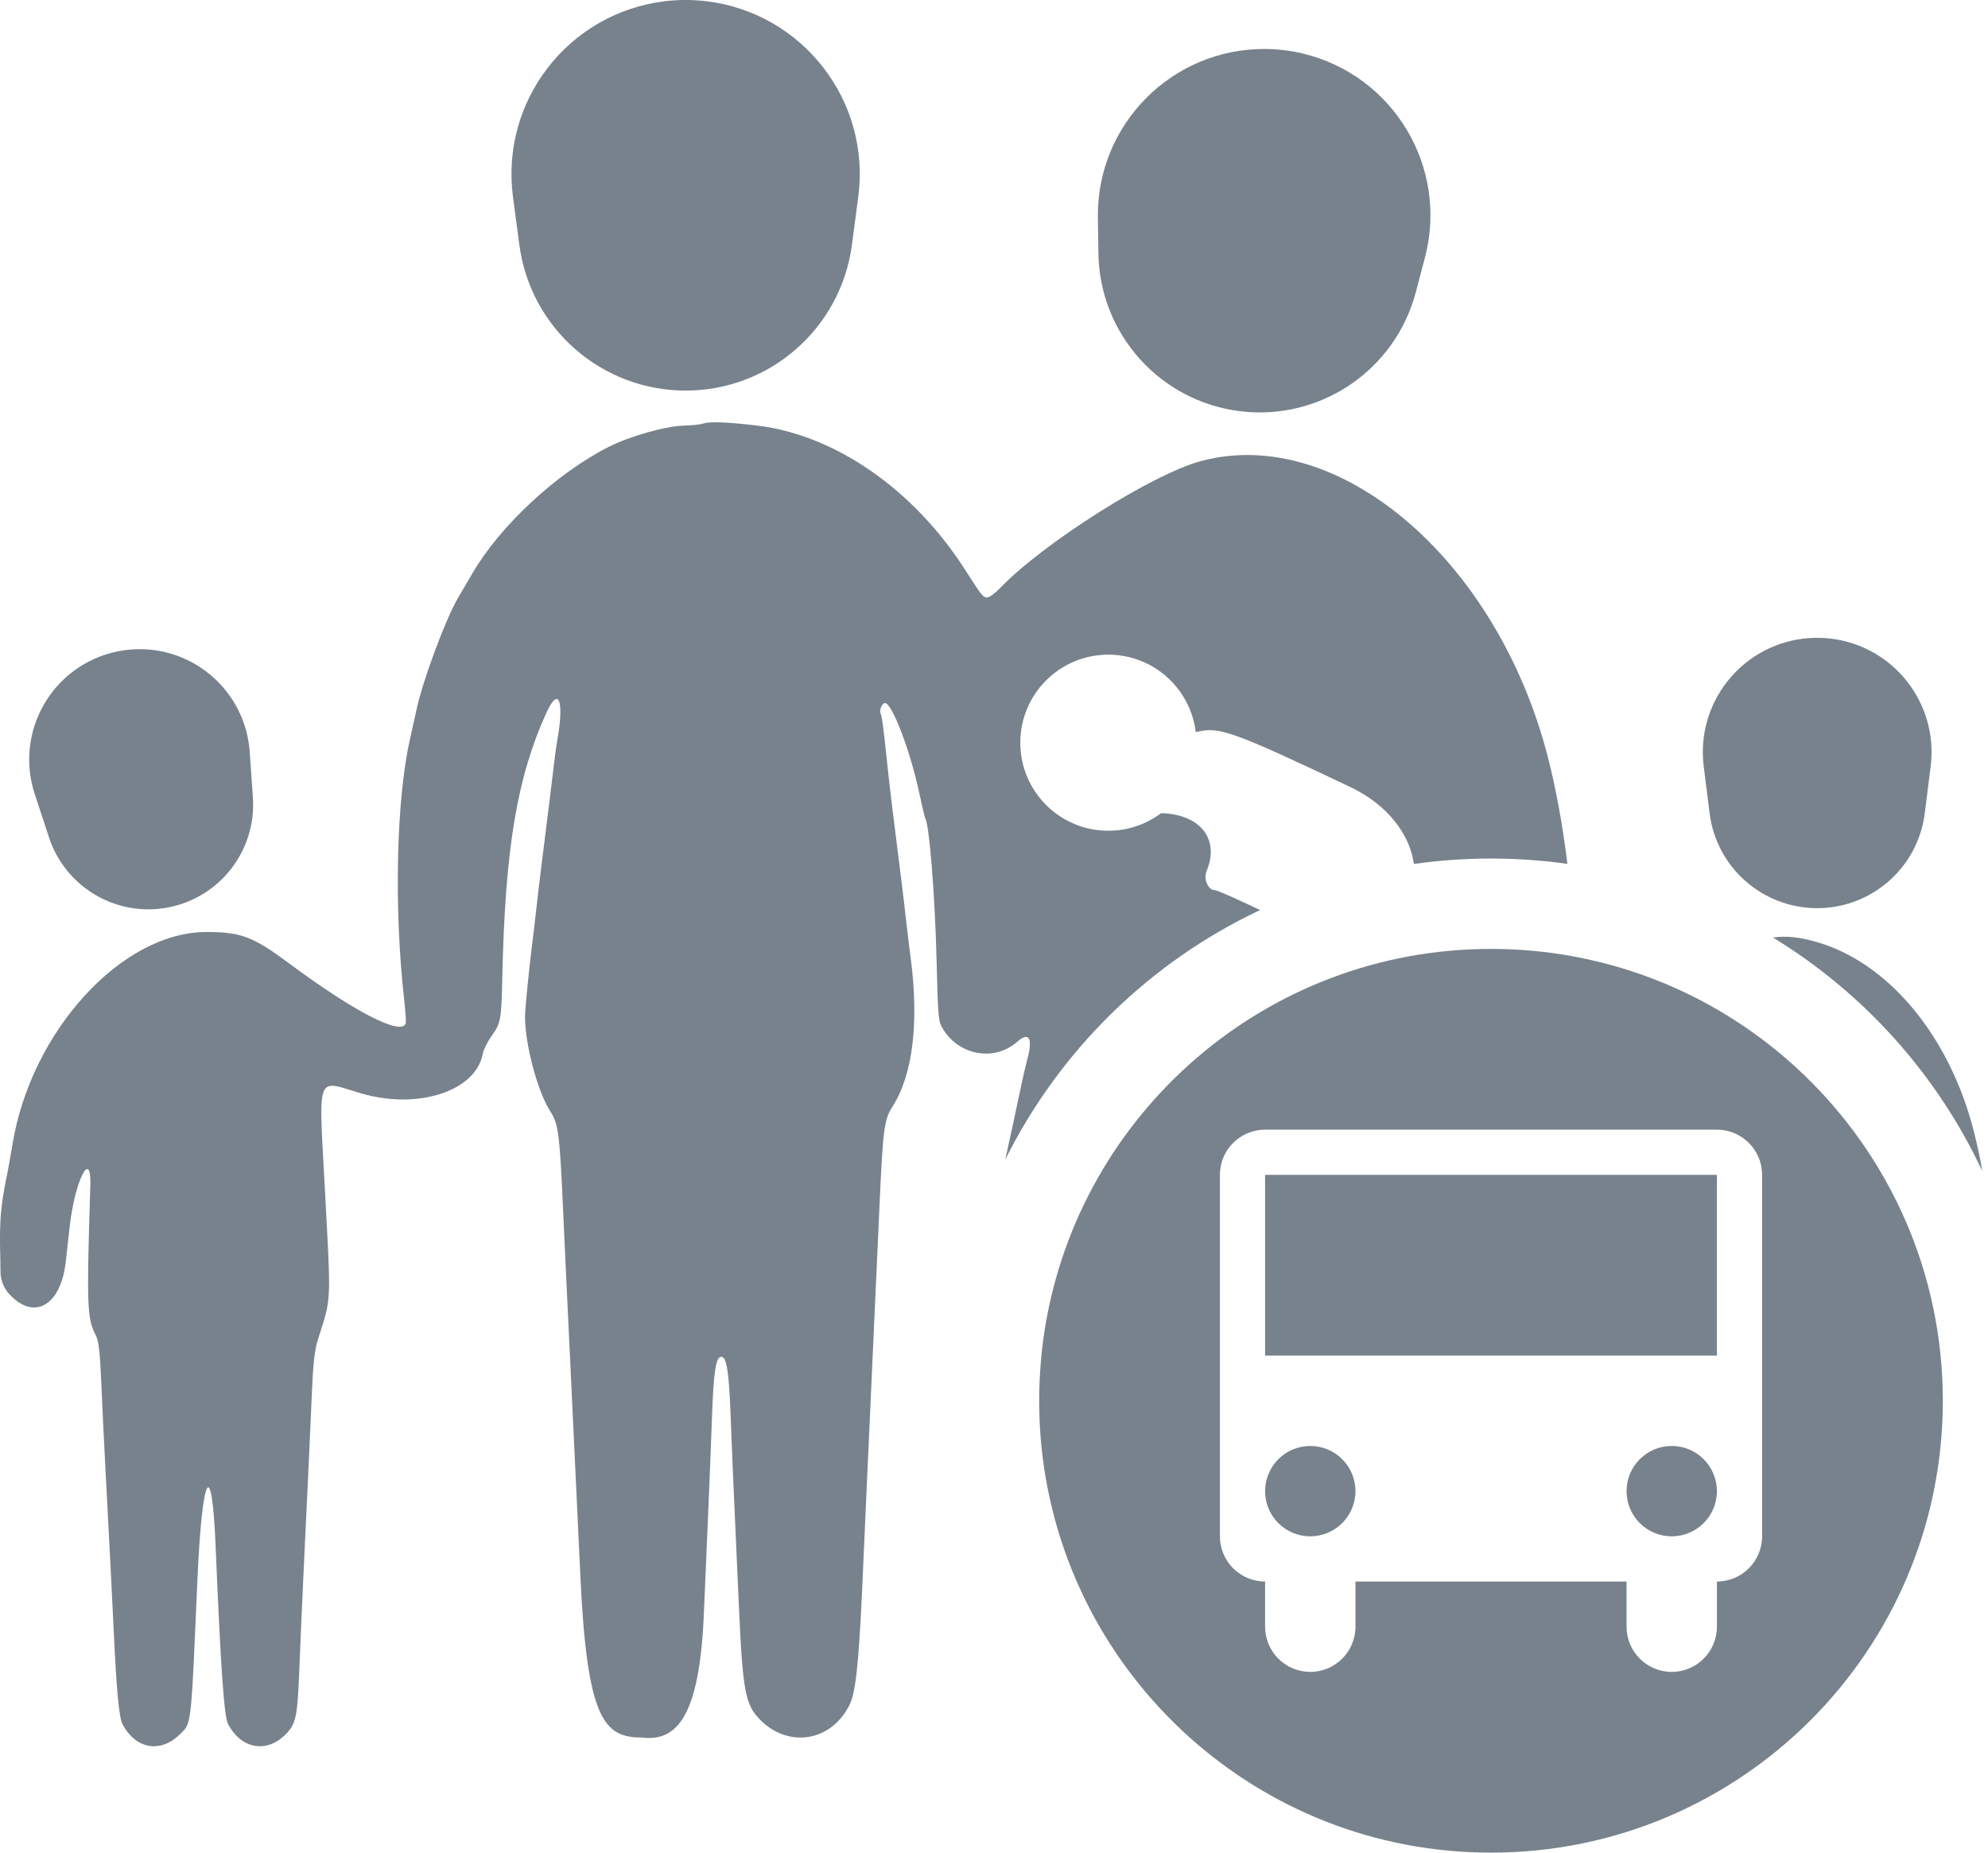
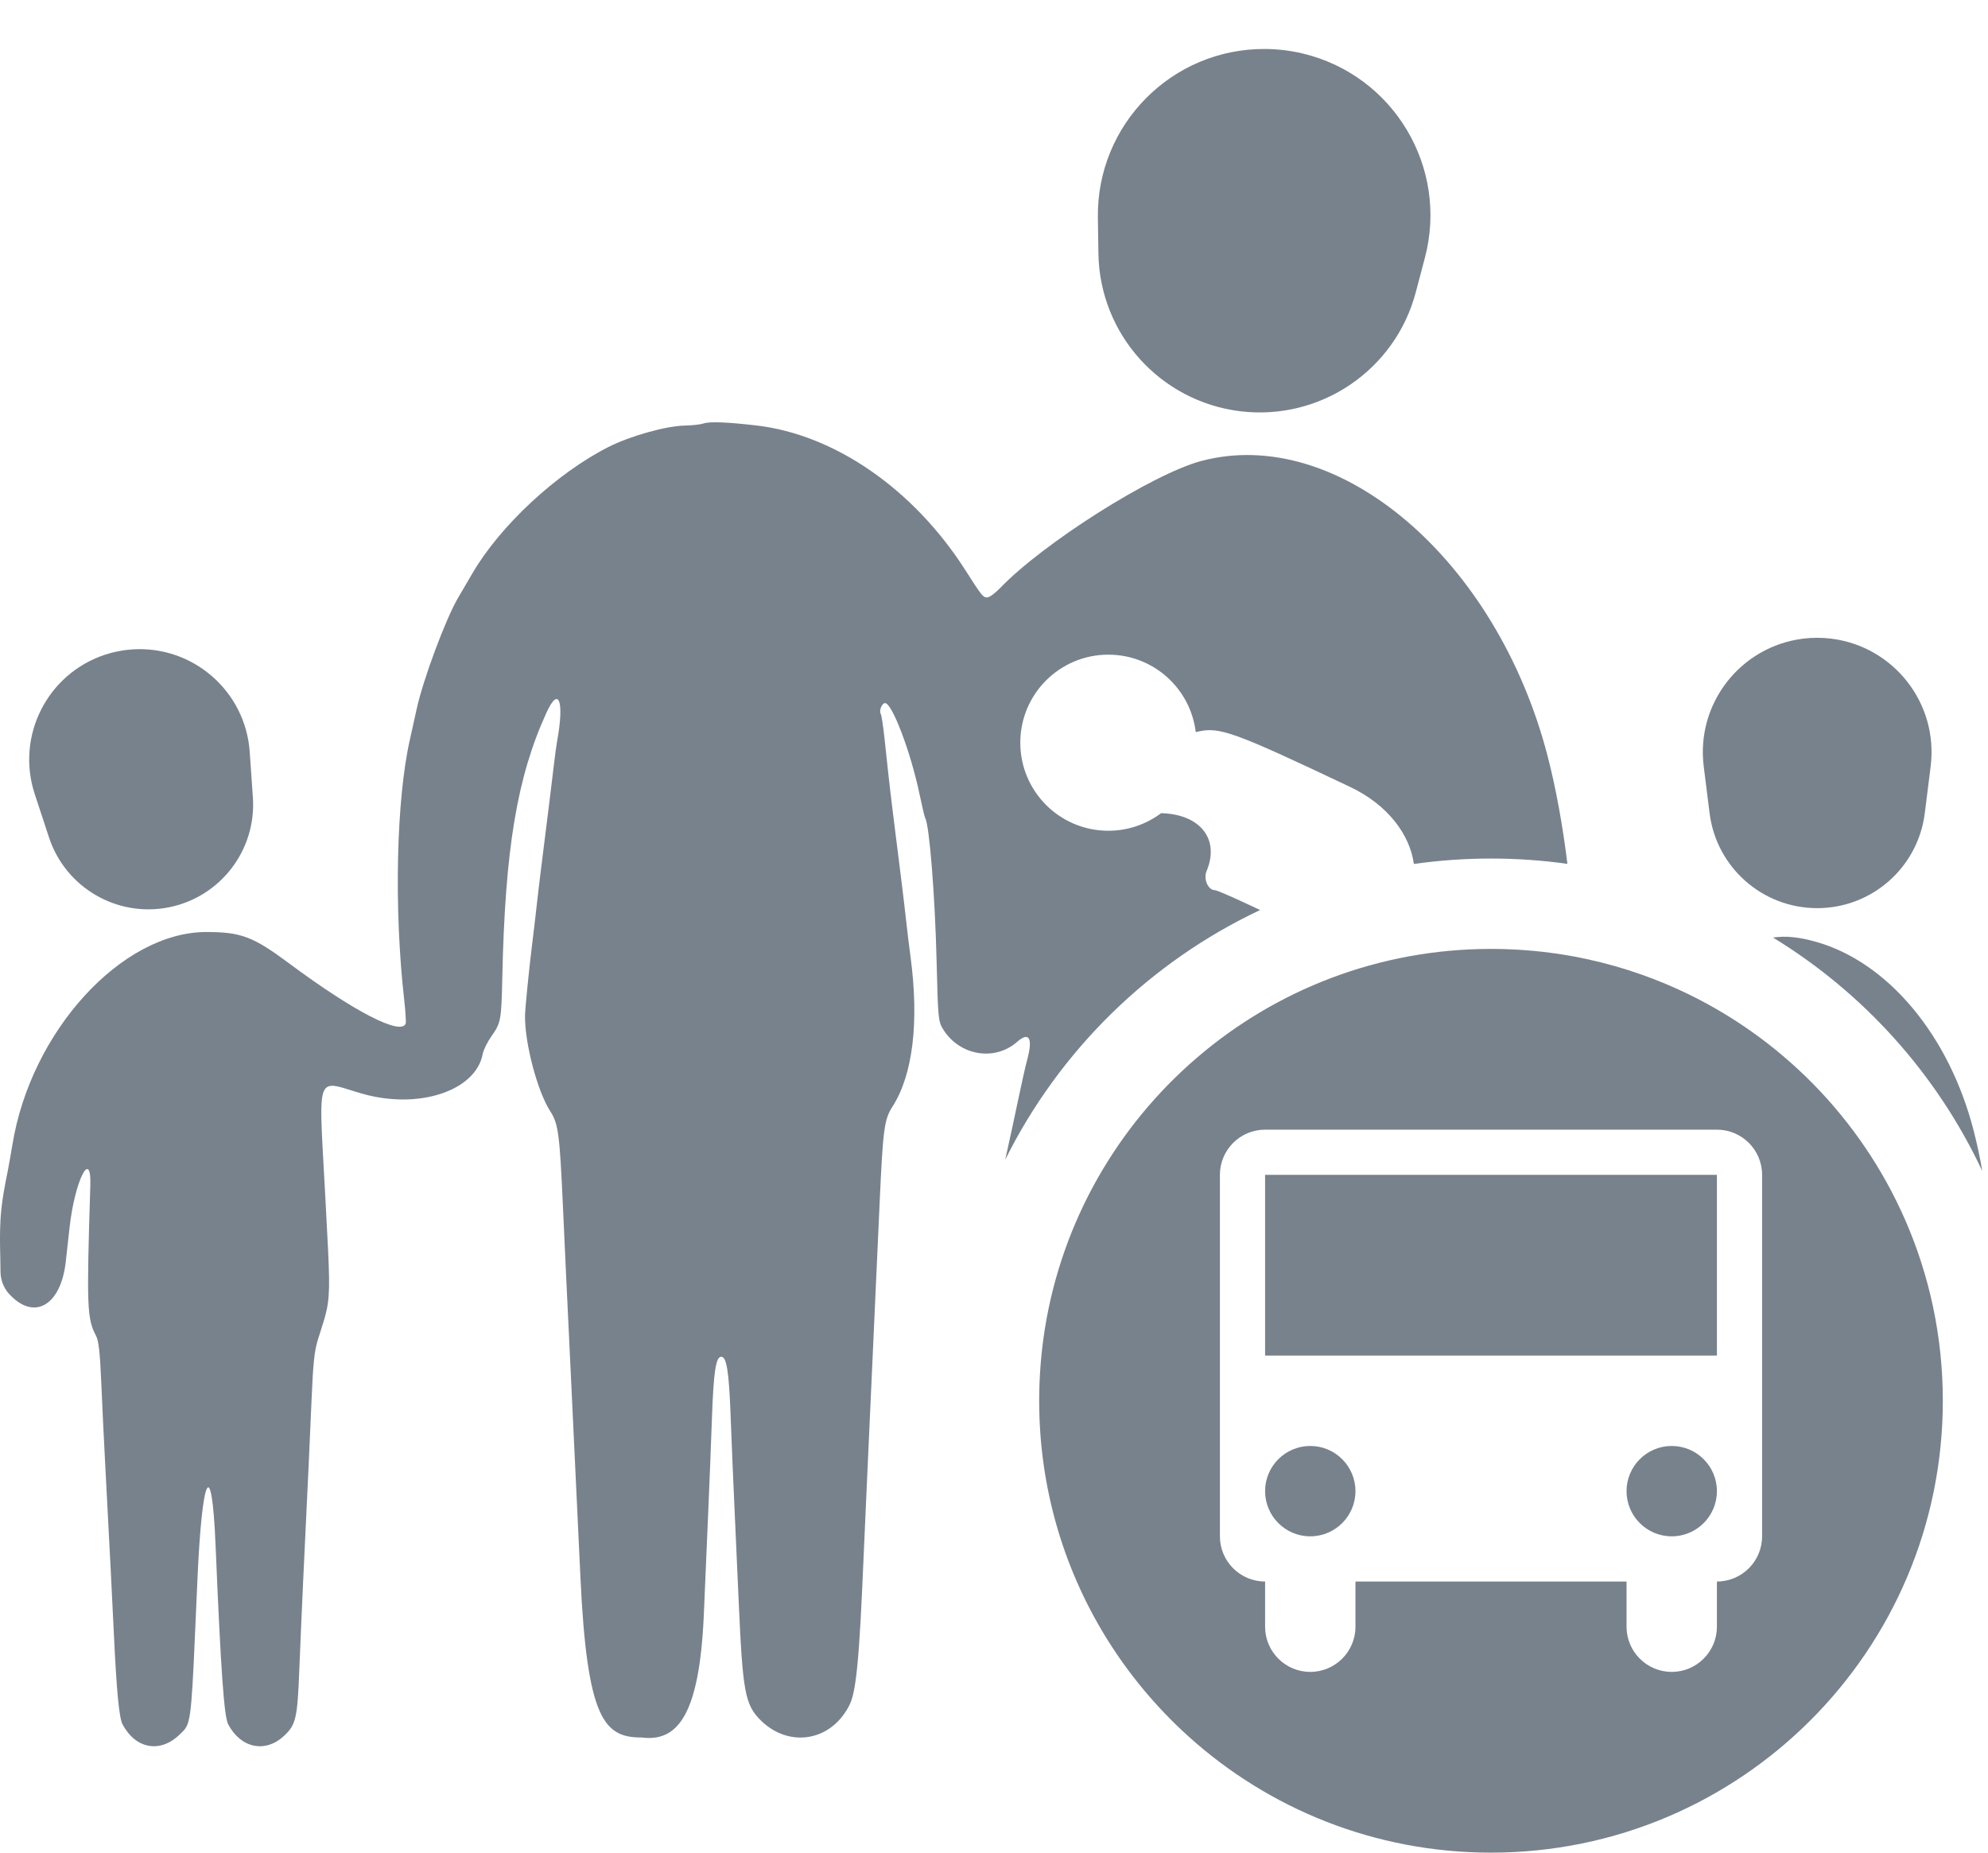
<svg xmlns="http://www.w3.org/2000/svg" width="44" height="41" viewBox="0 0 44 41" fill="none">
-   <path d="M15.625 0.026C17.761 0.278 19.279 2.229 18.995 4.361L18.855 5.421C18.61 7.266 17.036 8.644 15.175 8.644C13.314 8.644 11.74 7.266 11.495 5.421L11.354 4.361C11.071 2.229 12.588 0.278 14.725 0.026C15.024 -0.009 15.326 -0.009 15.625 0.026Z" fill="#78828C" />
  <path d="M15.16 9.418C15.321 9.415 15.508 9.394 15.575 9.371C15.707 9.326 16.099 9.341 16.744 9.416C18.477 9.619 20.221 10.826 21.365 12.616C21.729 13.187 21.757 13.222 21.85 13.222C21.897 13.222 22.022 13.131 22.128 13.021C23.084 12.022 25.505 10.491 26.583 10.203C29.621 9.392 33.127 12.378 34.254 16.737C34.441 17.459 34.589 18.282 34.691 19.118C34.139 19.04 33.574 19 33 19C32.42 19 31.851 19.041 31.293 19.12C31.207 18.488 30.735 17.819 29.88 17.414C27.306 16.194 26.987 16.078 26.508 16.193C26.493 16.197 26.479 16.2 26.465 16.201C26.349 15.236 25.527 14.488 24.53 14.488C23.454 14.488 22.582 15.36 22.582 16.436C22.582 17.512 23.454 18.385 24.53 18.385C24.969 18.385 25.373 18.24 25.698 17.996C26.563 18.018 27.001 18.568 26.706 19.275C26.631 19.454 26.737 19.7 26.89 19.7C26.921 19.7 27.199 19.817 27.507 19.961C27.645 20.025 27.773 20.084 27.891 20.139C25.445 21.291 23.451 23.247 22.248 25.665L22.299 25.435C22.355 25.188 22.462 24.687 22.538 24.324C22.614 23.96 22.701 23.577 22.73 23.471C22.866 22.979 22.783 22.819 22.513 23.056C22.013 23.495 21.238 23.364 20.874 22.779C20.767 22.606 20.761 22.543 20.73 21.283C20.694 19.816 20.57 18.256 20.477 18.104C20.465 18.084 20.407 17.839 20.348 17.559C20.154 16.636 19.745 15.56 19.589 15.56C19.518 15.56 19.451 15.73 19.494 15.8C19.51 15.826 19.545 16.051 19.572 16.3L19.666 17.167C19.691 17.395 19.734 17.762 19.762 17.983L19.96 19.566C19.988 19.787 20.031 20.154 20.056 20.382C20.081 20.61 20.125 20.971 20.154 21.186C20.345 22.62 20.204 23.788 19.753 24.49C19.571 24.774 19.543 24.979 19.469 26.616L19.179 32.997C19.152 33.587 19.109 34.545 19.084 35.128C18.99 37.261 18.894 37.559 18.782 37.77C18.368 38.547 17.449 38.681 16.834 38.069C16.49 37.725 16.438 37.448 16.35 35.457C16.325 34.894 16.283 33.963 16.257 33.387C16.23 32.811 16.191 31.879 16.17 31.317C16.134 30.354 16.082 30.026 15.964 30.026C15.844 30.026 15.794 30.353 15.758 31.366C15.737 31.955 15.699 32.93 15.672 33.533C15.646 34.136 15.604 35.122 15.578 35.725C15.481 37.99 14.982 38.55 14.203 38.452C13.375 38.452 12.992 38.066 12.845 34.872C12.798 33.856 12.745 32.731 12.652 30.793C12.546 28.583 12.505 27.717 12.46 26.714C12.386 25.08 12.358 24.871 12.177 24.59C11.892 24.146 11.613 23.084 11.62 22.476C11.623 22.315 11.71 21.437 11.775 20.918C11.804 20.69 11.848 20.317 11.873 20.09C11.898 19.862 11.941 19.495 11.969 19.274L12.165 17.703C12.192 17.489 12.234 17.143 12.258 16.936C12.282 16.728 12.314 16.492 12.329 16.412C12.494 15.512 12.368 15.17 12.094 15.773C11.442 17.202 11.178 18.791 11.117 21.646C11.097 22.575 11.085 22.639 10.88 22.928C10.789 23.056 10.7 23.235 10.684 23.325C10.529 24.148 9.251 24.564 8 24.199C7.915 24.175 7.838 24.15 7.767 24.128C7.509 24.047 7.344 23.996 7.245 24.054C7.07 24.157 7.095 24.6 7.163 25.818C7.174 26.008 7.186 26.217 7.198 26.446L7.215 26.773C7.291 28.178 7.313 28.587 7.233 28.976C7.2 29.135 7.15 29.291 7.079 29.511L7.039 29.636C6.96 29.887 6.93 30.161 6.897 30.951C6.857 31.889 6.829 32.501 6.71 34.982C6.684 35.538 6.645 36.431 6.624 36.967C6.583 38.023 6.549 38.17 6.29 38.413C5.873 38.802 5.333 38.692 5.05 38.16C4.959 37.99 4.886 36.946 4.771 34.191C4.687 32.186 4.471 32.617 4.368 34.994L4.352 35.358C4.247 37.793 4.234 38.099 4.078 38.284C4.055 38.31 4.03 38.334 4.001 38.362L3.971 38.391C3.542 38.804 3 38.704 2.712 38.16C2.636 38.016 2.579 37.415 2.518 36.114C2.476 35.218 2.44 34.527 2.327 32.376C2.3 31.874 2.261 31.068 2.241 30.586C2.213 29.937 2.184 29.671 2.126 29.563C1.925 29.182 1.915 28.93 1.999 26.243C2.025 25.39 1.653 26.137 1.54 27.164L1.456 27.919C1.35 28.886 0.763 29.233 0.218 28.652C0.218 28.652 0.01 28.467 0.011 28.129C0.011 28.019 0.008 27.912 0.006 27.802C0 27.57 -0.006 27.323 0.01 27.006C0.031 26.607 0.117 26.182 0.16 25.974C0.167 25.937 0.173 25.908 0.177 25.886C0.205 25.738 0.249 25.486 0.276 25.326C0.685 22.823 2.691 20.626 4.567 20.626C5.335 20.626 5.603 20.728 6.399 21.32C7.831 22.385 8.877 22.925 8.979 22.652C8.99 22.622 8.975 22.39 8.947 22.135C8.717 20.115 8.77 17.697 9.073 16.363C9.116 16.176 9.183 15.873 9.222 15.691C9.363 15.042 9.865 13.692 10.143 13.222C10.229 13.074 10.371 12.833 10.457 12.686C11.073 11.63 12.319 10.474 13.467 9.892C13.949 9.648 14.745 9.425 15.16 9.418Z" fill="#78828C" />
  <path d="M36 33C36 32.448 36.448 32 37 32C37.552 32 38 32.448 38 33C38 33.552 37.552 34 37 34C36.448 34 36 33.552 36 33Z" fill="#78828C" />
  <path d="M29 32C28.448 32 28 32.448 28 33C28 33.552 28.448 34 29 34C29.552 34 30 33.552 30 33C30 32.448 29.552 32 29 32Z" fill="#78828C" />
  <path d="M28 26H38V30H28V26Z" fill="#78828C" />
  <path fill-rule="evenodd" clip-rule="evenodd" d="M24.466 36.216C23.536 34.697 23 32.911 23 31C23 30.453 23.044 29.916 23.128 29.393C23.897 24.634 28.024 21 33 21C33.63 21 34.246 21.058 34.843 21.169C35.656 21.321 36.433 21.57 37.164 21.905C39.394 22.928 41.183 24.747 42.167 26.998C42.703 28.224 43 29.577 43 31C43 36.523 38.523 41 33 41C30.422 41 28.072 40.025 26.299 38.423C25.588 37.78 24.969 37.037 24.466 36.216ZM27 26C27 25.448 27.448 25 28 25H38C38.552 25 39 25.448 39 26V34C39 34.552 38.552 35 38 35V36C38 36.552 37.552 37 37 37C36.448 37 36 36.552 36 36V35H30V36C30 36.552 29.552 37 29 37C28.448 37 28 36.552 28 36V35C27.448 35 27 34.552 27 34V26Z" fill="#78828C" />
  <path d="M43.872 25.913C43.826 25.627 43.764 25.343 43.684 25.028C43.142 22.91 41.776 21.279 40.172 20.837C39.826 20.741 39.535 20.706 39.241 20.748C41.248 21.973 42.867 23.77 43.872 25.913Z" fill="#78828C" />
  <path d="M28.837 1.185C30.844 1.666 32.063 3.704 31.538 5.7L31.336 6.465C30.882 8.191 29.222 9.317 27.449 9.101C25.677 8.884 24.336 7.392 24.311 5.606L24.299 4.816C24.27 2.752 25.943 1.068 28.007 1.084C28.287 1.086 28.565 1.12 28.837 1.185Z" fill="#78828C" />
  <path d="M40.533 14.134C41.92 14.308 42.904 15.572 42.731 16.959L42.601 17.996C42.451 19.197 41.43 20.098 40.22 20.098C39.009 20.098 37.988 19.197 37.838 17.996L37.708 16.959C37.535 15.572 38.519 14.308 39.906 14.134C40.114 14.108 40.325 14.108 40.533 14.134Z" fill="#78828C" />
  <path d="M2.921 14.372C4.268 14.279 5.434 15.295 5.527 16.641L5.597 17.647C5.678 18.813 4.877 19.856 3.73 20.081C2.583 20.305 1.449 19.641 1.084 18.531L0.769 17.573C0.347 16.291 1.045 14.91 2.327 14.488C2.519 14.425 2.719 14.386 2.921 14.372Z" fill="#78828C" />
</svg>